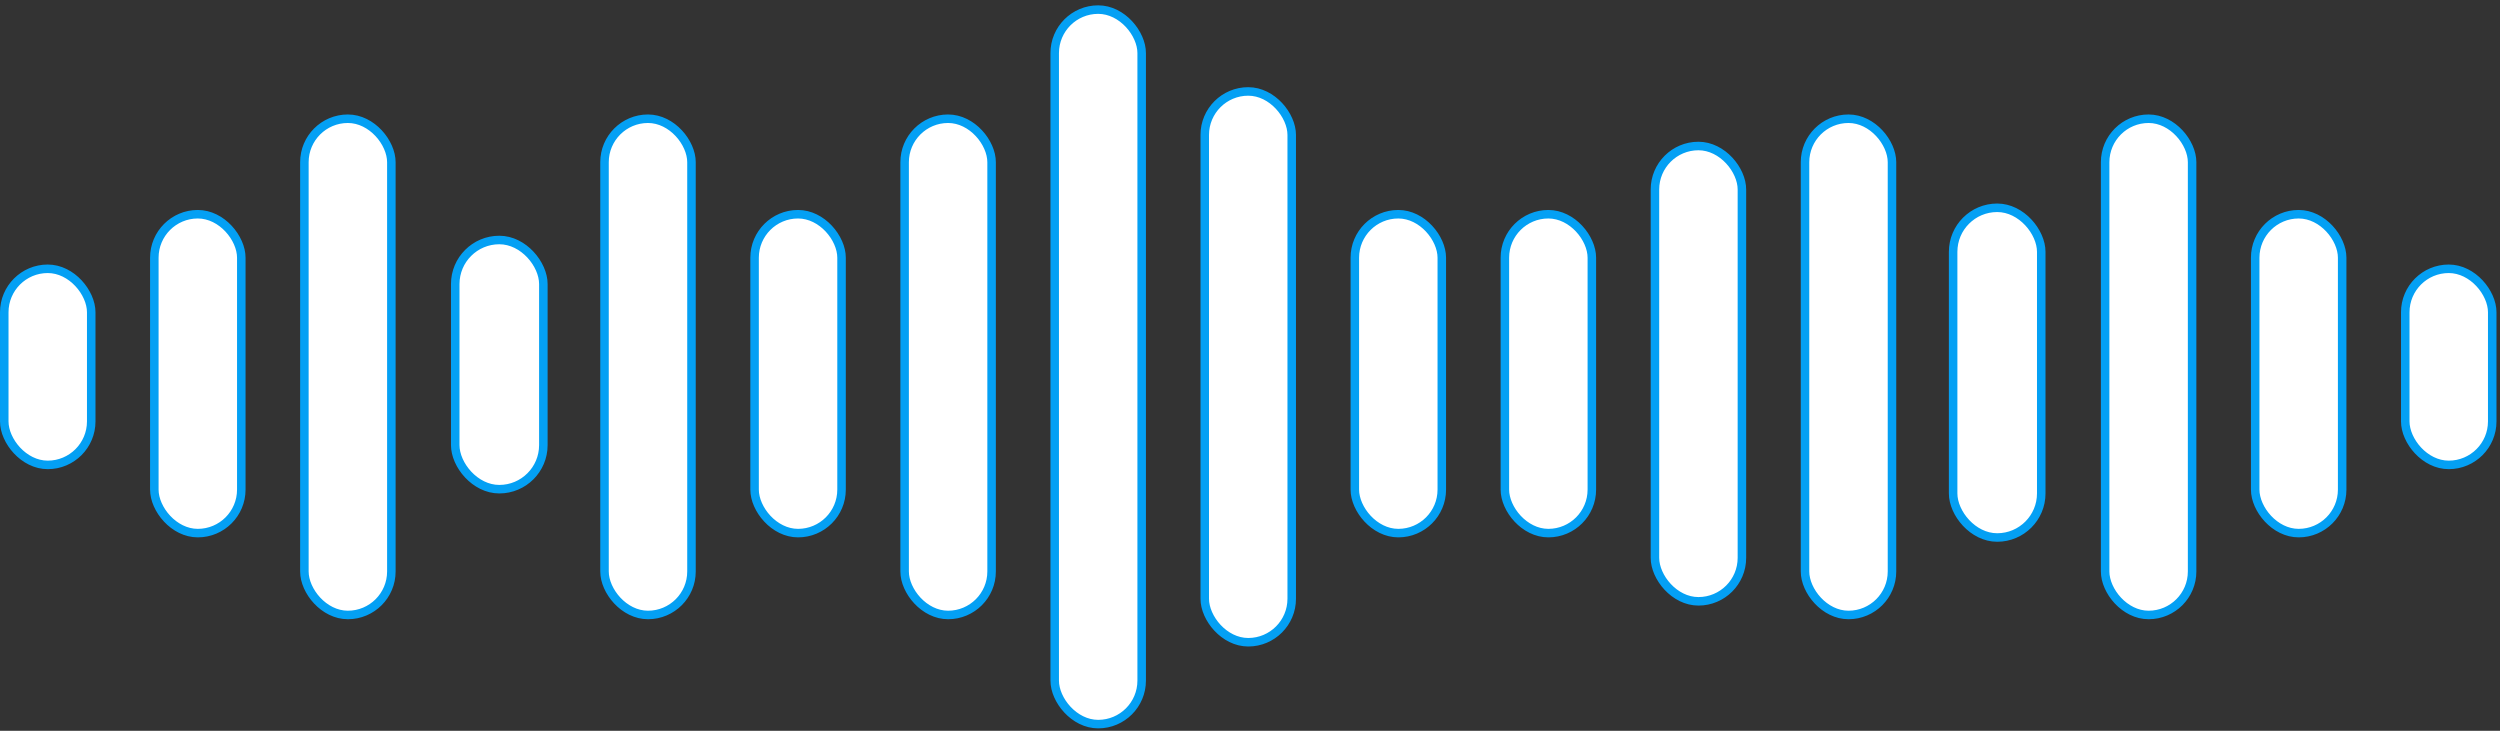
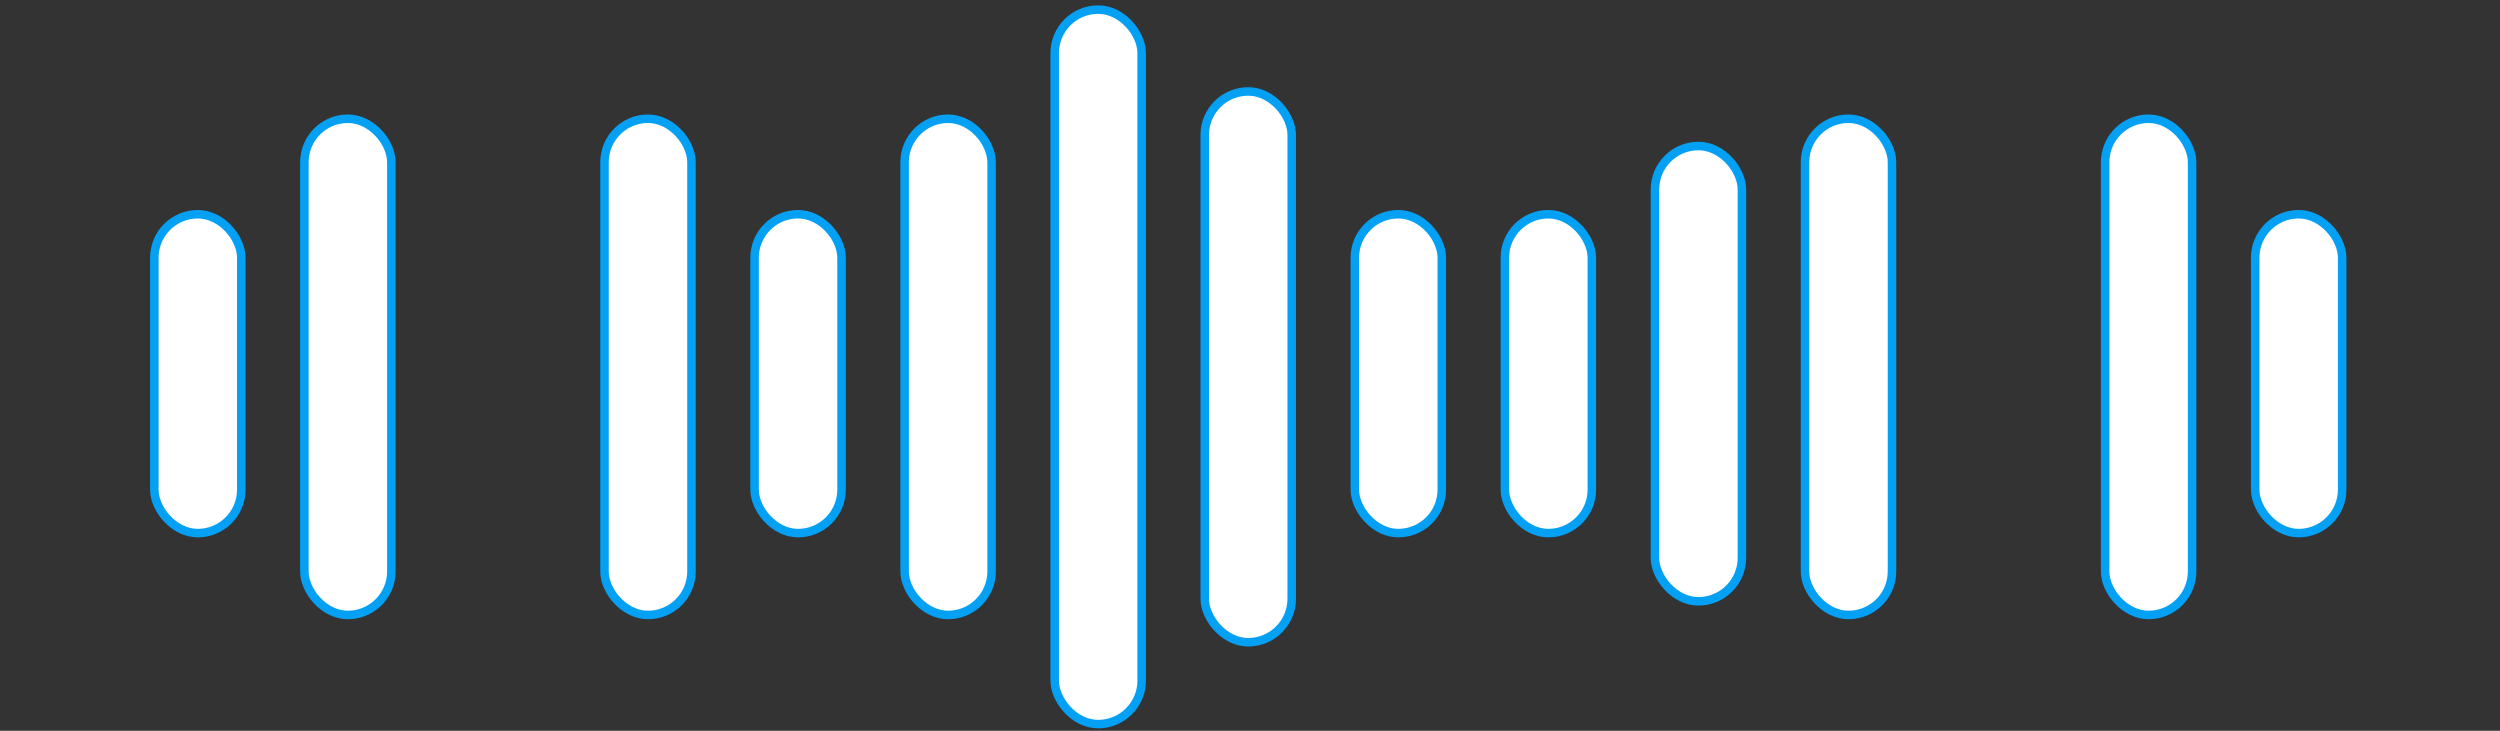
<svg xmlns="http://www.w3.org/2000/svg" width="260" height="76" viewBox="0 0 260 76" fill="none">
  <rect x="0" y="0" width="260" height="76" fill="#333333" stroke="none" />
  <rect x="16.05" y="22.279" width="9.045" height="33.164" rx="4.523" fill="white" stroke="#04A0F4" stroke-width="0.886" />
  <rect x="78.476" y="22.279" width="9.045" height="33.164" rx="4.523" fill="white" stroke="#04A0F4" stroke-width="0.886" />
  <rect x="31.656" y="12.348" width="9.045" height="51.608" rx="4.523" fill="white" stroke="#04A0F4" stroke-width="0.886" />
  <rect x="62.869" y="12.348" width="9.045" height="51.608" rx="4.523" fill="white" stroke="#04A0F4" stroke-width="0.886" />
  <rect x="94.081" y="12.348" width="9.045" height="51.608" rx="4.523" fill="white" stroke="#04A0F4" stroke-width="0.886" />
  <rect x="125.294" y="9.51" width="9.045" height="57.283" rx="4.523" fill="white" stroke="#04A0F4" stroke-width="0.886" />
-   <rect x="47.345" y="24.96" width="9.164" height="25.915" rx="4.582" fill="white" stroke="#04A0F4" stroke-width="0.886" />
  <rect x="140.902" y="22.279" width="9.045" height="33.164" rx="4.523" fill="white" stroke="#04A0F4" stroke-width="0.886" />
  <rect x="156.507" y="22.279" width="9.045" height="33.164" rx="4.523" fill="white" stroke="#04A0F4" stroke-width="0.886" />
  <rect x="234.54" y="22.279" width="9.045" height="33.164" rx="4.523" fill="white" stroke="#04A0F4" stroke-width="0.886" />
-   <rect x="250.147" y="27.954" width="9.045" height="20.395" rx="4.523" fill="white" stroke="#04A0F4" stroke-width="0.886" />
-   <rect x="0.443" y="27.954" width="9.045" height="20.395" rx="4.523" fill="white" stroke="#04A0F4" stroke-width="0.886" />
  <rect x="172.114" y="15.185" width="9.045" height="47.352" rx="4.523" fill="white" stroke="#04A0F4" stroke-width="0.886" />
  <rect x="187.722" y="12.348" width="9.045" height="51.608" rx="4.523" fill="white" stroke="#04A0F4" stroke-width="0.886" />
  <rect x="218.934" y="12.348" width="9.045" height="51.608" rx="4.523" fill="white" stroke="#04A0F4" stroke-width="0.886" />
-   <rect x="203.126" y="21.61" width="9.164" height="34.29" rx="4.582" fill="white" stroke="#04A0F4" stroke-width="0.886" />
  <rect x="109.689" y="0.998" width="9.045" height="74.309" rx="4.523" fill="white" stroke="#04A0F4" stroke-width="0.886" />
</svg>